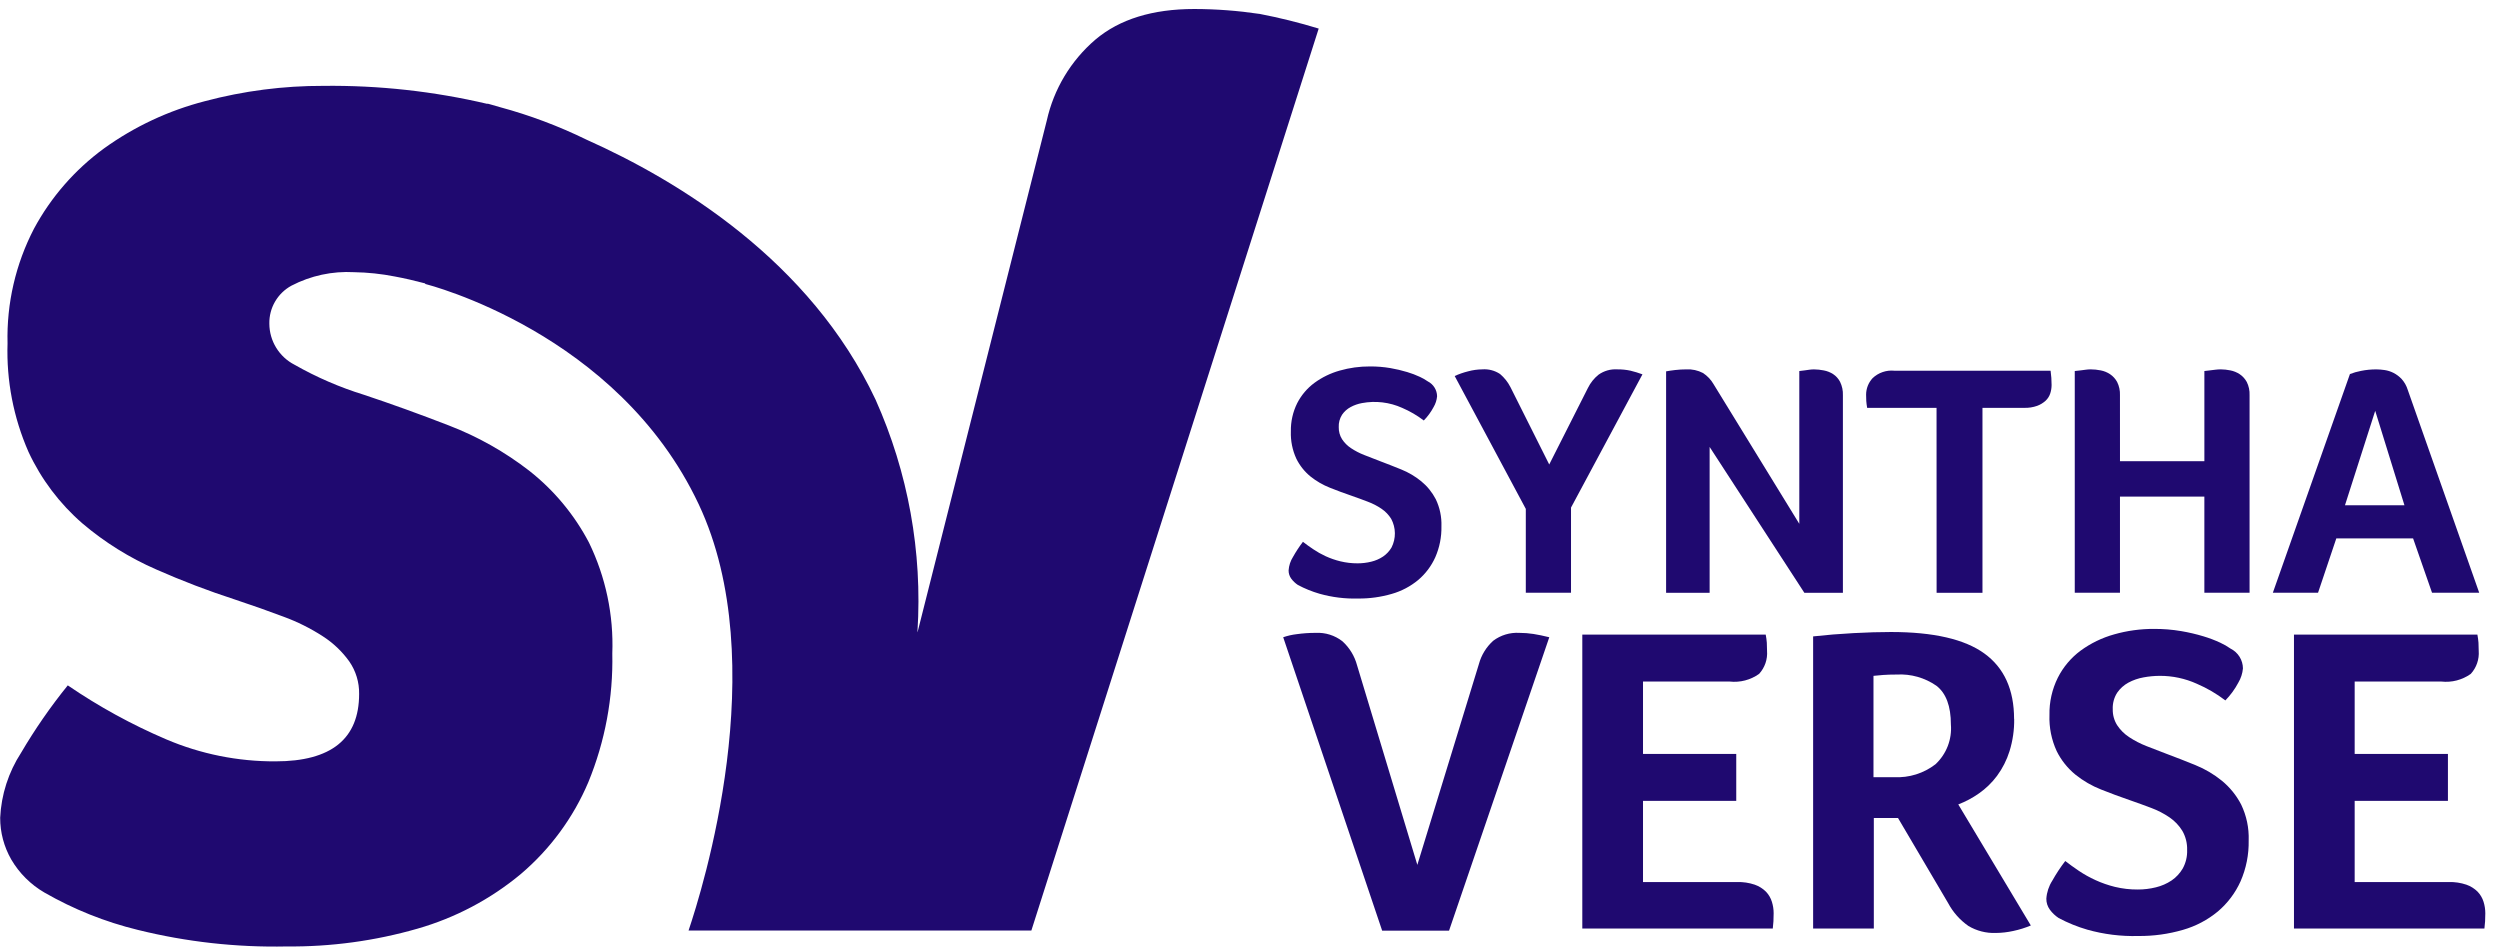
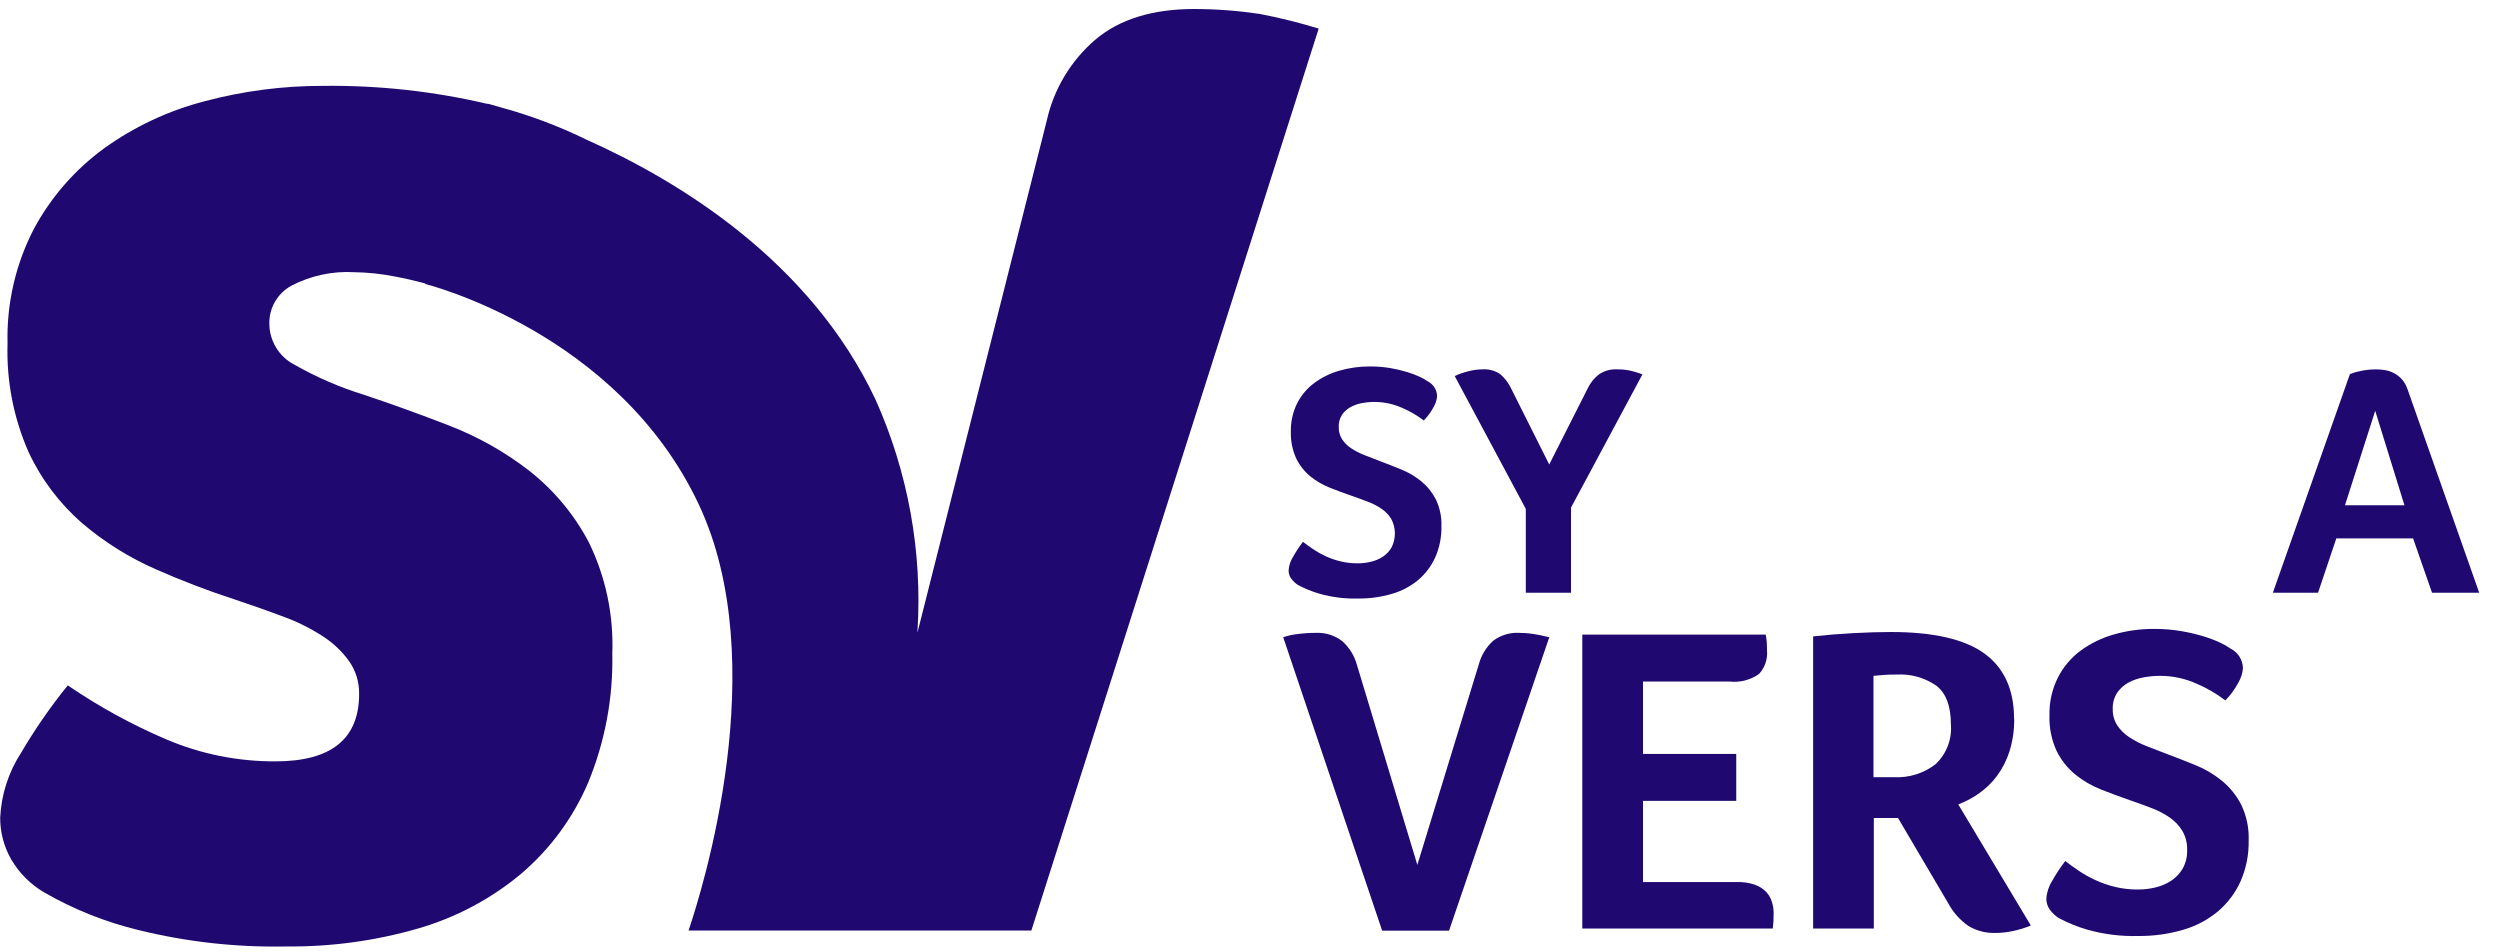
<svg xmlns="http://www.w3.org/2000/svg" width="168" height="64" viewBox="0 0 168 64" fill="none">
  <g id="logo_synthaverse 1" clip-path="url(#clip0_1_450)">
    <g id="Group 33">
      <g id="Group 32">
        <g id="Group 31">
          <path id="Path 2" d="M87.55 36.404C87.758 36.567 87.989 36.734 88.243 36.904C88.509 37.084 88.789 37.242 89.08 37.376C89.4 37.522 89.732 37.638 90.074 37.721C90.454 37.813 90.844 37.858 91.235 37.856C91.544 37.856 91.851 37.819 92.15 37.745C92.433 37.677 92.702 37.56 92.944 37.399C93.177 37.24 93.372 37.031 93.513 36.787C93.664 36.489 93.74 36.16 93.736 35.827C93.732 35.493 93.648 35.166 93.491 34.871C93.325 34.602 93.104 34.371 92.843 34.193C92.555 33.996 92.243 33.836 91.916 33.714C91.567 33.579 91.198 33.445 90.811 33.31C90.334 33.147 89.853 32.969 89.371 32.776C88.899 32.59 88.459 32.335 88.064 32.019C87.666 31.694 87.343 31.287 87.115 30.827C86.85 30.252 86.724 29.623 86.746 28.99C86.734 28.334 86.879 27.685 87.17 27.097C87.446 26.556 87.844 26.087 88.332 25.727C88.844 25.353 89.419 25.074 90.029 24.903C90.69 24.715 91.374 24.621 92.061 24.625C92.522 24.622 92.981 24.659 93.434 24.736C93.819 24.802 94.2 24.892 94.573 25.005C94.864 25.092 95.147 25.2 95.422 25.328C95.606 25.412 95.782 25.513 95.947 25.629C96.133 25.723 96.29 25.866 96.4 26.043C96.51 26.22 96.57 26.423 96.572 26.631C96.549 26.886 96.469 27.134 96.338 27.355C96.163 27.685 95.941 27.989 95.679 28.257C95.232 27.916 94.745 27.632 94.228 27.41C93.382 27.029 92.439 26.916 91.527 27.087C91.258 27.136 90.997 27.226 90.757 27.357C90.528 27.48 90.333 27.655 90.187 27.869C90.028 28.118 89.95 28.41 89.964 28.704C89.957 28.991 90.034 29.274 90.187 29.517C90.345 29.756 90.55 29.961 90.79 30.118C91.067 30.302 91.363 30.455 91.673 30.575C92.007 30.709 92.353 30.844 92.711 30.979C93.187 31.158 93.671 31.348 94.162 31.547C94.646 31.742 95.097 32.008 95.502 32.337C95.909 32.67 96.243 33.083 96.485 33.549C96.756 34.116 96.886 34.739 96.864 35.367C96.879 36.083 96.738 36.793 96.451 37.449C96.187 38.036 95.795 38.558 95.303 38.975C94.782 39.406 94.178 39.725 93.527 39.91C92.791 40.124 92.027 40.229 91.261 40.221C90.386 40.245 89.513 40.137 88.67 39.899C88.167 39.753 87.68 39.556 87.218 39.309C87.046 39.195 86.895 39.052 86.772 38.886C86.653 38.724 86.591 38.529 86.594 38.329C86.616 38.004 86.72 37.691 86.895 37.416C87.091 37.067 87.311 36.732 87.554 36.414" fill="#1F0970" />
          <path id="Path 3" d="M105.572 34.11V39.832H102.534V34.198L97.755 25.268C98.043 25.137 98.342 25.032 98.649 24.956C98.962 24.87 99.284 24.825 99.608 24.821C100.03 24.789 100.451 24.899 100.803 25.133C101.095 25.38 101.334 25.683 101.507 26.024L104.108 31.213L106.71 26.068C106.88 25.723 107.124 25.418 107.425 25.177C107.789 24.92 108.23 24.794 108.675 24.821C108.976 24.817 109.275 24.847 109.569 24.91C109.841 24.976 110.11 25.057 110.373 25.155L105.572 34.11Z" fill="#1F0970" />
-           <path id="Path 4" d="M120.913 35.201V24.934L121.271 24.89L121.583 24.846C121.687 24.831 121.792 24.823 121.896 24.823C122.118 24.825 122.338 24.847 122.555 24.891C122.777 24.932 122.989 25.015 123.18 25.136C123.38 25.267 123.542 25.447 123.653 25.659C123.79 25.939 123.856 26.249 123.843 26.561V39.834H121.252L114.887 30.035V39.834H111.962V24.955C112.111 24.926 112.312 24.896 112.565 24.866C112.817 24.837 113.07 24.822 113.324 24.822C113.712 24.801 114.097 24.886 114.441 25.066C114.736 25.259 114.981 25.518 115.156 25.824L120.913 35.201Z" fill="#1F0970" />
-           <path id="Path 5" d="M130.136 27.407H125.469V27.384C125.443 27.236 125.424 27.088 125.413 26.939C125.405 26.82 125.402 26.679 125.402 26.516C125.405 26.107 125.56 25.714 125.838 25.413C126.031 25.229 126.261 25.089 126.514 25.003C126.766 24.916 127.034 24.885 127.3 24.912H137.8C137.845 25.229 137.867 25.549 137.867 25.869C137.867 26.062 137.837 26.254 137.777 26.438C137.717 26.625 137.609 26.794 137.465 26.928C137.299 27.079 137.106 27.196 136.896 27.273C136.619 27.37 136.328 27.416 136.036 27.408H133.222V39.834H130.14L130.136 27.407Z" fill="#1F0970" />
-           <path id="Path 6" d="M142.463 30.992H148.134V24.933C148.252 24.918 148.377 24.903 148.51 24.889L148.876 24.844C148.998 24.829 149.12 24.822 149.242 24.821C149.455 24.824 149.666 24.846 149.874 24.889C150.1 24.932 150.314 25.019 150.506 25.144C150.705 25.278 150.868 25.458 150.983 25.668C151.12 25.944 151.185 26.251 151.171 26.559V39.832H148.133V33.373H142.462V39.832H139.424V24.933L139.823 24.889L140.166 24.844C140.273 24.829 140.381 24.822 140.488 24.821C140.715 24.822 140.941 24.844 141.163 24.889C141.389 24.931 141.604 25.019 141.795 25.145C141.994 25.279 142.158 25.459 142.272 25.67C142.41 25.947 142.475 26.255 142.461 26.564L142.463 30.992Z" fill="#1F0970" />
          <path id="Path 7" d="M159.614 27.607L157.582 33.954H161.579L159.614 27.607ZM163.433 39.833L162.16 36.181H157L155.772 39.833H152.735L157.916 25.135C158.158 25.042 158.409 24.971 158.664 24.923C159.006 24.854 159.354 24.821 159.702 24.823C159.886 24.825 160.068 24.84 160.25 24.868C160.456 24.899 160.655 24.963 160.841 25.057C161.046 25.162 161.231 25.301 161.389 25.469C161.579 25.68 161.72 25.931 161.802 26.203L166.603 39.833H163.433Z" fill="#1F0970" />
          <path id="Path 8" d="M97.375 62.543H92.882L86.231 42.823C86.524 42.722 86.826 42.653 87.133 42.617C87.558 42.557 87.987 42.527 88.416 42.529C89.06 42.495 89.695 42.694 90.205 43.089C90.685 43.522 91.029 44.085 91.195 44.71L95.245 58.121L99.383 44.622C99.546 44.02 99.88 43.477 100.344 43.059C100.848 42.679 101.472 42.492 102.103 42.529C102.419 42.529 102.735 42.553 103.048 42.602C103.363 42.652 103.718 42.725 104.112 42.823L97.375 62.543Z" fill="#1F0970" />
          <path id="Path 9" d="M116.737 59.273C117.138 59.262 117.538 59.322 117.919 59.45C118.202 59.549 118.46 59.71 118.673 59.922C118.857 60.114 118.993 60.346 119.071 60.6C119.149 60.848 119.189 61.107 119.189 61.367C119.189 61.583 119.185 61.764 119.175 61.912C119.166 62.059 119.15 62.221 119.131 62.398H106.331V42.645H118.656C118.691 42.825 118.716 43.007 118.73 43.19C118.74 43.337 118.745 43.519 118.745 43.735C118.767 44.016 118.731 44.298 118.64 44.564C118.548 44.83 118.403 45.075 118.213 45.284C117.639 45.694 116.934 45.878 116.232 45.8H110.41V50.664H116.676V53.82H110.41V59.273H116.737Z" fill="#1F0970" />
          <path id="Path 10" d="M131.1 48.689C131.1 47.451 130.775 46.581 130.125 46.081C129.347 45.542 128.411 45.277 127.464 45.329C127.11 45.329 126.805 45.339 126.548 45.358C126.291 45.379 126.076 45.398 125.898 45.417V52.226H127.287C128.288 52.278 129.274 51.97 130.066 51.357C130.428 51.018 130.709 50.603 130.888 50.141C131.067 49.679 131.14 49.183 131.1 48.689ZM135.353 48.306C135.364 49.04 135.259 49.771 135.042 50.473C134.856 51.071 134.572 51.633 134.2 52.138C133.861 52.593 133.451 52.992 132.985 53.317C132.555 53.62 132.088 53.869 131.596 54.057L136.472 62.193C136.091 62.352 135.695 62.476 135.29 62.561C134.902 62.647 134.506 62.692 134.108 62.695C133.465 62.718 132.828 62.554 132.276 62.224C131.708 61.827 131.242 61.302 130.916 60.691L127.546 54.969H125.921V62.397H121.842V42.766C122.729 42.668 123.635 42.594 124.561 42.545C125.487 42.495 126.324 42.471 127.073 42.471C129.931 42.471 132.024 42.953 133.351 43.916C134.679 44.878 135.344 46.342 135.346 48.307" fill="#1F0970" />
          <path id="Path 11" d="M138.785 57.86C139.061 58.075 139.366 58.296 139.701 58.522C140.053 58.758 140.424 58.965 140.81 59.141C141.233 59.335 141.674 59.488 142.126 59.599C142.629 59.72 143.145 59.779 143.662 59.775C144.072 59.776 144.48 59.727 144.877 59.628C145.251 59.538 145.606 59.383 145.926 59.171C146.235 58.961 146.492 58.685 146.68 58.363C146.888 57.984 146.99 57.557 146.975 57.125C146.99 56.671 146.878 56.222 146.651 55.828C146.431 55.472 146.139 55.165 145.793 54.929C145.411 54.669 144.999 54.456 144.567 54.295C144.103 54.118 143.615 53.942 143.103 53.764C142.473 53.548 141.837 53.313 141.197 53.057C140.573 52.812 139.99 52.474 139.468 52.055C138.941 51.624 138.513 51.087 138.211 50.478C137.86 49.717 137.693 48.884 137.724 48.047C137.707 47.178 137.899 46.319 138.286 45.541C138.648 44.824 139.173 44.201 139.819 43.722C140.497 43.227 141.258 42.858 142.067 42.631C142.941 42.382 143.846 42.258 144.756 42.263C145.365 42.259 145.973 42.309 146.574 42.41C147.083 42.496 147.587 42.614 148.081 42.764C148.466 42.879 148.841 43.022 149.205 43.191C149.448 43.303 149.68 43.436 149.899 43.59C150.145 43.714 150.353 43.903 150.499 44.137C150.644 44.371 150.723 44.64 150.726 44.915C150.696 45.254 150.59 45.581 150.416 45.873C150.185 46.311 149.891 46.713 149.544 47.068C148.953 46.617 148.308 46.24 147.623 45.947C146.843 45.595 145.996 45.414 145.14 45.417C144.773 45.418 144.407 45.453 144.046 45.52C143.69 45.583 143.346 45.702 143.027 45.873C142.725 46.037 142.467 46.27 142.273 46.552C142.063 46.881 141.96 47.267 141.977 47.657C141.968 48.037 142.07 48.411 142.273 48.734C142.482 49.05 142.753 49.321 143.071 49.53C143.437 49.772 143.829 49.975 144.239 50.136C144.682 50.312 145.14 50.489 145.613 50.666C146.243 50.901 146.884 51.151 147.535 51.417C148.175 51.676 148.772 52.029 149.308 52.464C149.847 52.905 150.289 53.452 150.608 54.07C150.967 54.819 151.14 55.643 151.111 56.473C151.13 57.42 150.944 58.36 150.564 59.229C150.213 60.007 149.693 60.696 149.042 61.249C148.353 61.819 147.553 62.241 146.692 62.487C145.718 62.77 144.707 62.909 143.692 62.899C142.534 62.931 141.378 62.787 140.263 62.472C139.597 62.279 138.953 62.017 138.342 61.691C138.113 61.541 137.913 61.351 137.751 61.131C137.593 60.916 137.51 60.656 137.514 60.39C137.544 59.961 137.681 59.545 137.914 59.182C138.172 58.721 138.464 58.279 138.785 57.86Z" fill="#1F0970" />
-           <path id="Path 12" d="M164.559 59.273C164.961 59.262 165.361 59.322 165.741 59.45C166.025 59.549 166.283 59.71 166.496 59.922C166.679 60.114 166.816 60.346 166.895 60.6C166.972 60.848 167.012 61.107 167.013 61.367C167.013 61.583 167.007 61.764 166.998 61.912C166.988 62.059 166.973 62.221 166.953 62.398H154.155V42.645H166.481C166.515 42.825 166.54 43.007 166.554 43.19C166.564 43.337 166.569 43.519 166.569 43.735C166.591 44.016 166.555 44.298 166.463 44.564C166.372 44.831 166.227 45.075 166.037 45.284C165.463 45.694 164.758 45.878 164.057 45.8H158.234V50.664H164.501V53.82H158.234V59.273H164.559Z" fill="#1F0970" />
          <path id="Path 13" d="M84.635 0.934C83.186 0.718 81.723 0.608 80.257 0.605C77.449 0.605 75.232 1.291 73.608 2.664C71.959 4.077 70.814 5.985 70.344 8.101L61.658 42.488C61.658 42.471 61.658 42.453 61.654 42.435C61.993 37.091 61.026 31.744 58.837 26.854C54.44 17.514 45.582 12.143 39.416 9.387C37.55 8.474 35.599 7.741 33.592 7.199C33.075 7.044 32.777 6.968 32.757 6.962V6.982C29.147 6.134 25.447 5.727 21.738 5.77C19.047 5.762 16.366 6.108 13.766 6.8C11.33 7.428 9.033 8.504 6.992 9.972C5.039 11.398 3.43 13.241 2.284 15.368C1.05 17.745 0.439 20.394 0.507 23.07C0.425 25.574 0.905 28.065 1.912 30.361C2.768 32.205 4.007 33.848 5.546 35.18C7.038 36.447 8.708 37.487 10.503 38.269C12.229 39.032 13.994 39.706 15.79 40.289C16.947 40.673 18.034 41.057 19.053 41.442C19.981 41.781 20.867 42.224 21.696 42.76C22.389 43.207 22.992 43.779 23.472 44.449C23.915 45.09 24.146 45.853 24.133 46.632C24.133 49.653 22.261 51.163 18.516 51.163C15.989 51.176 13.487 50.672 11.164 49.682C8.847 48.692 6.634 47.478 4.555 46.057C3.398 47.487 2.348 49.002 1.416 50.588C0.569 51.894 0.084 53.401 0.012 54.955C0.01 55.937 0.266 56.902 0.755 57.755C1.292 58.675 2.06 59.441 2.982 59.977C4.946 61.106 7.059 61.952 9.261 62.489C12.529 63.298 15.89 63.672 19.256 63.602C22.231 63.631 25.195 63.229 28.053 62.407C30.597 61.679 32.96 60.43 34.992 58.741C36.97 57.063 38.526 54.947 39.536 52.563C40.662 49.82 41.21 46.876 41.147 43.913C41.244 41.337 40.705 38.777 39.577 36.458C38.596 34.588 37.231 32.946 35.57 31.638C33.926 30.364 32.103 29.337 30.16 28.59C28.178 27.822 26.278 27.136 24.46 26.531C22.835 26.029 21.27 25.352 19.793 24.511C19.284 24.25 18.858 23.854 18.559 23.367C18.26 22.88 18.102 22.321 18.1 21.751C18.089 21.23 18.222 20.717 18.484 20.267C18.746 19.816 19.127 19.446 19.585 19.197C20.882 18.522 22.337 18.209 23.798 18.291C24.714 18.306 25.626 18.402 26.524 18.579C27.185 18.701 27.874 18.86 28.578 19.047L28.568 19.079C28.693 19.118 41.506 22.315 46.955 33.89C51.992 44.589 47.177 59.839 46.271 62.531H69.308L88.616 1.92C87.307 1.52 85.977 1.19 84.633 0.931" fill="#1F0970" />
        </g>
      </g>
    </g>
  </g>
  <defs>
    <clipPath id="clip0_1_450">
      <rect width="167" height="63" fill="white" transform="translate(0.013 0.605)" />
    </clipPath>
  </defs>
</svg>